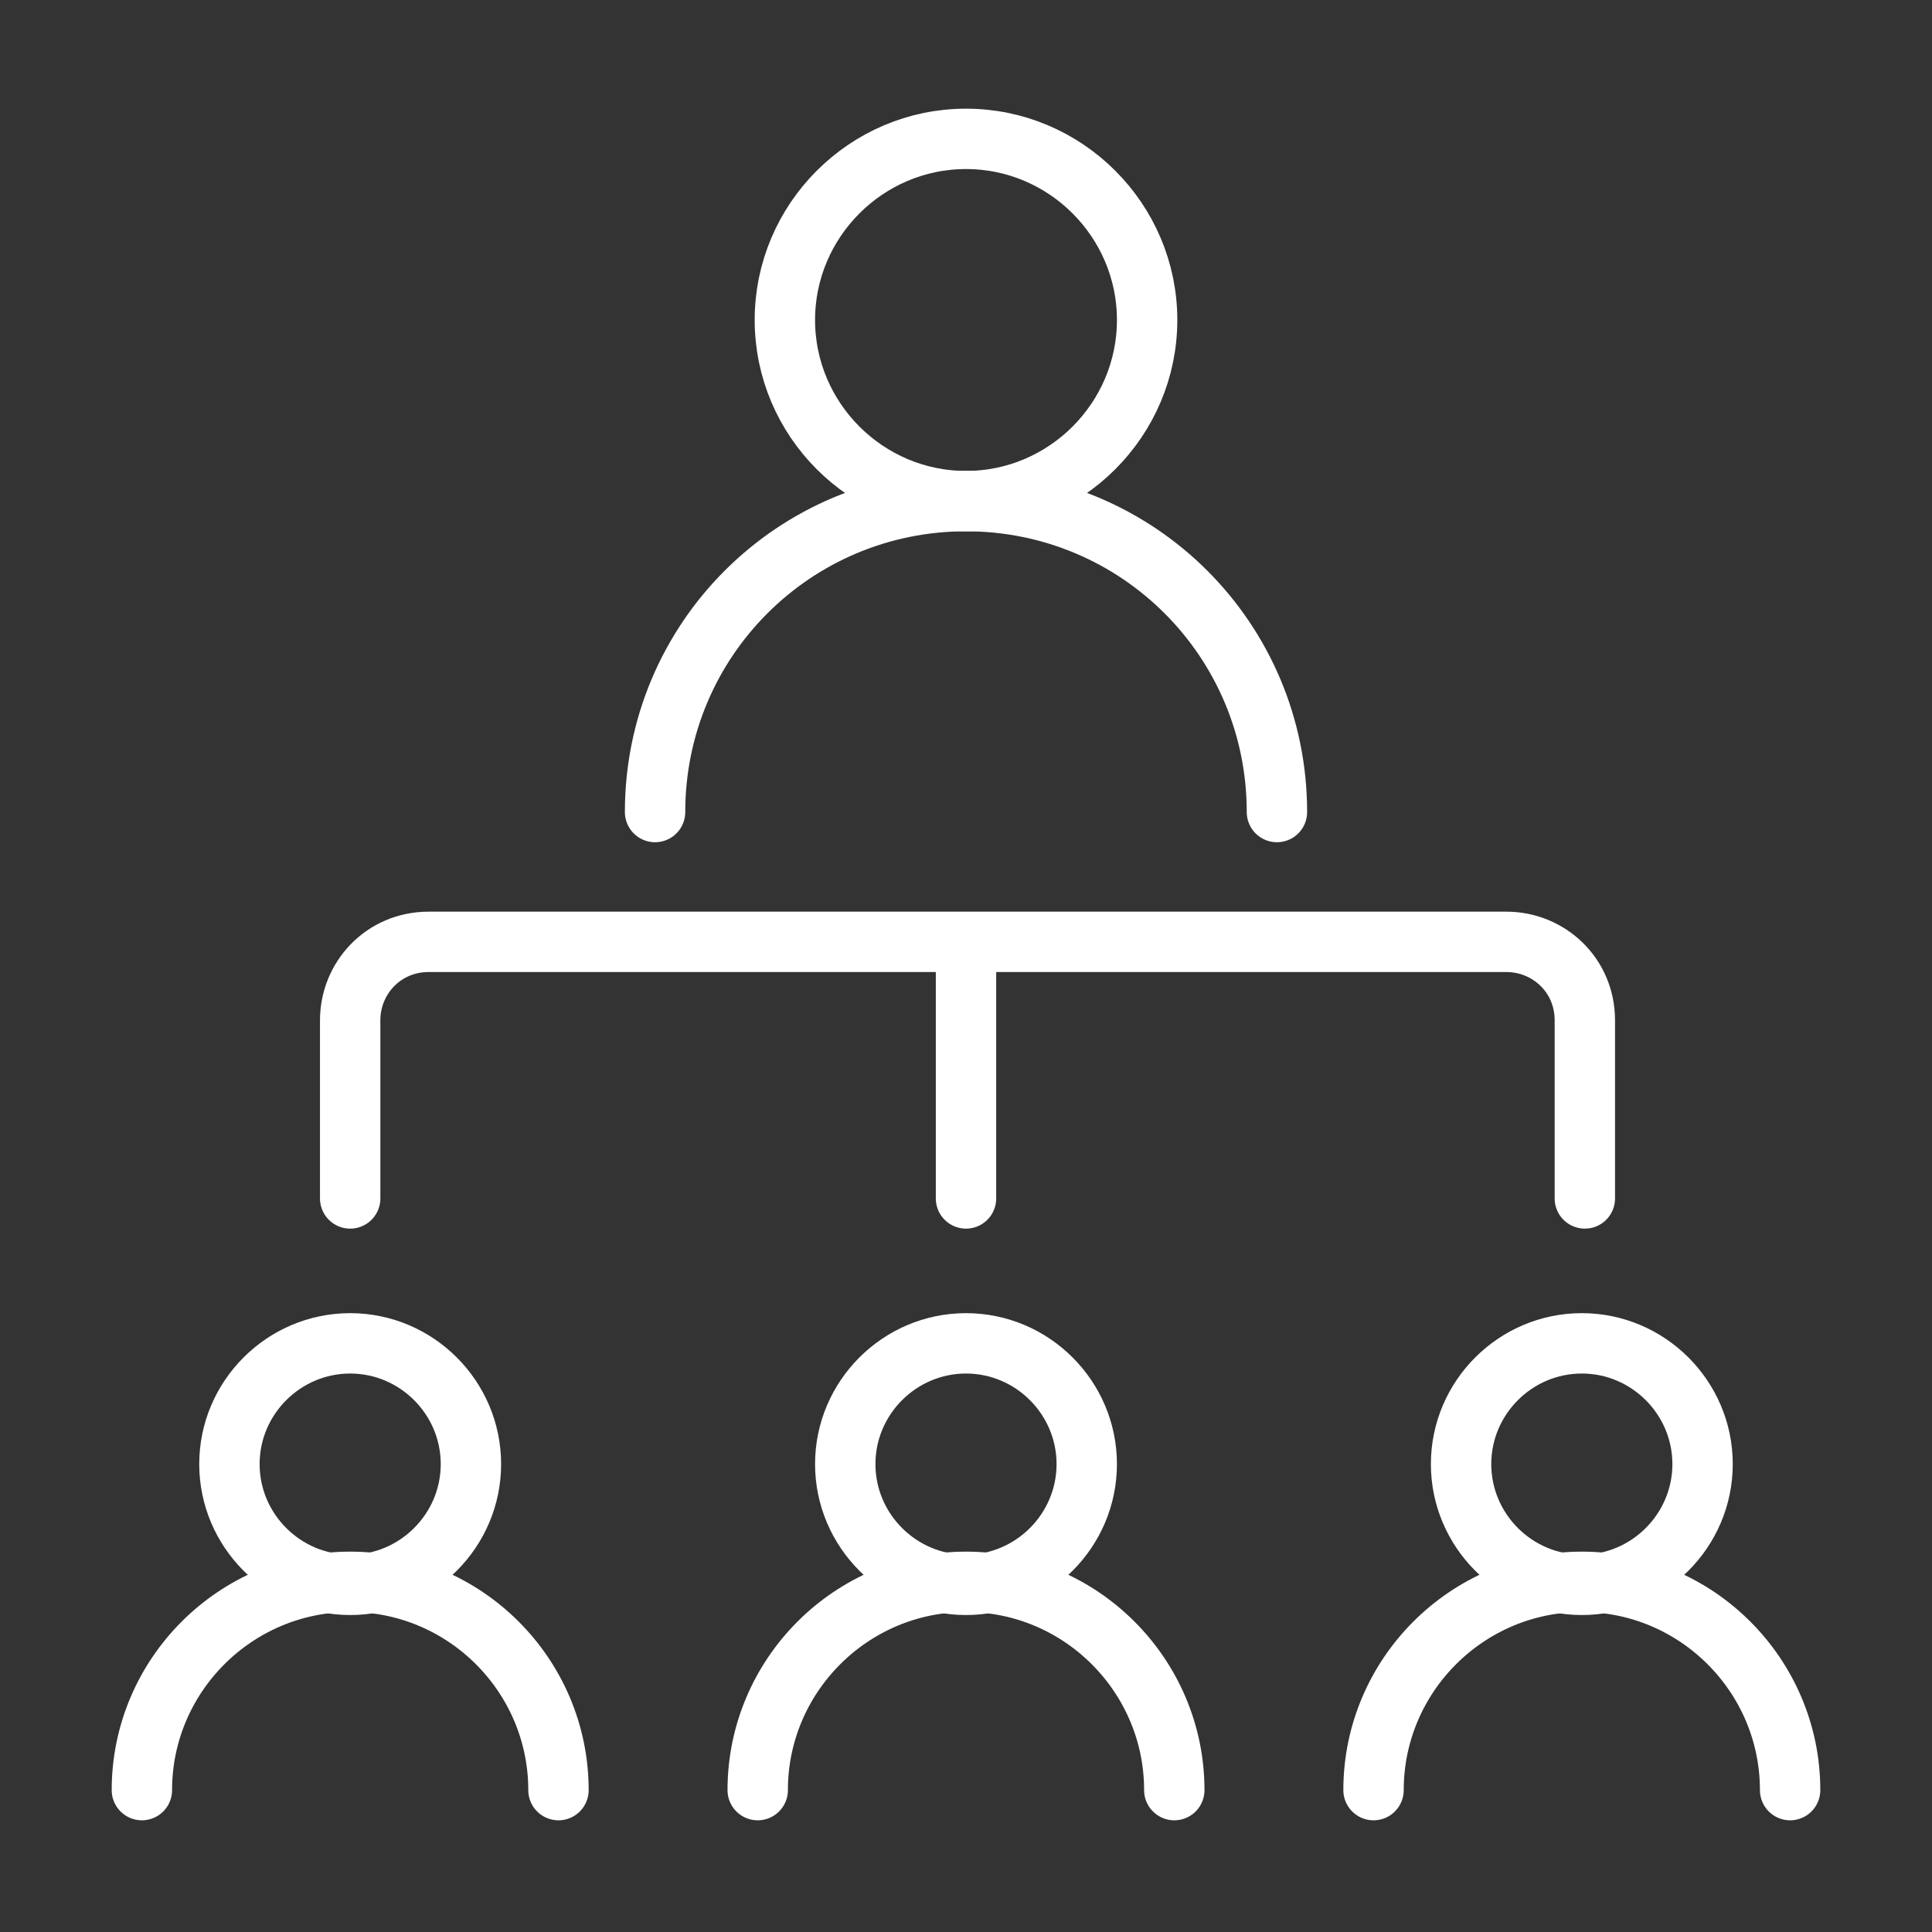
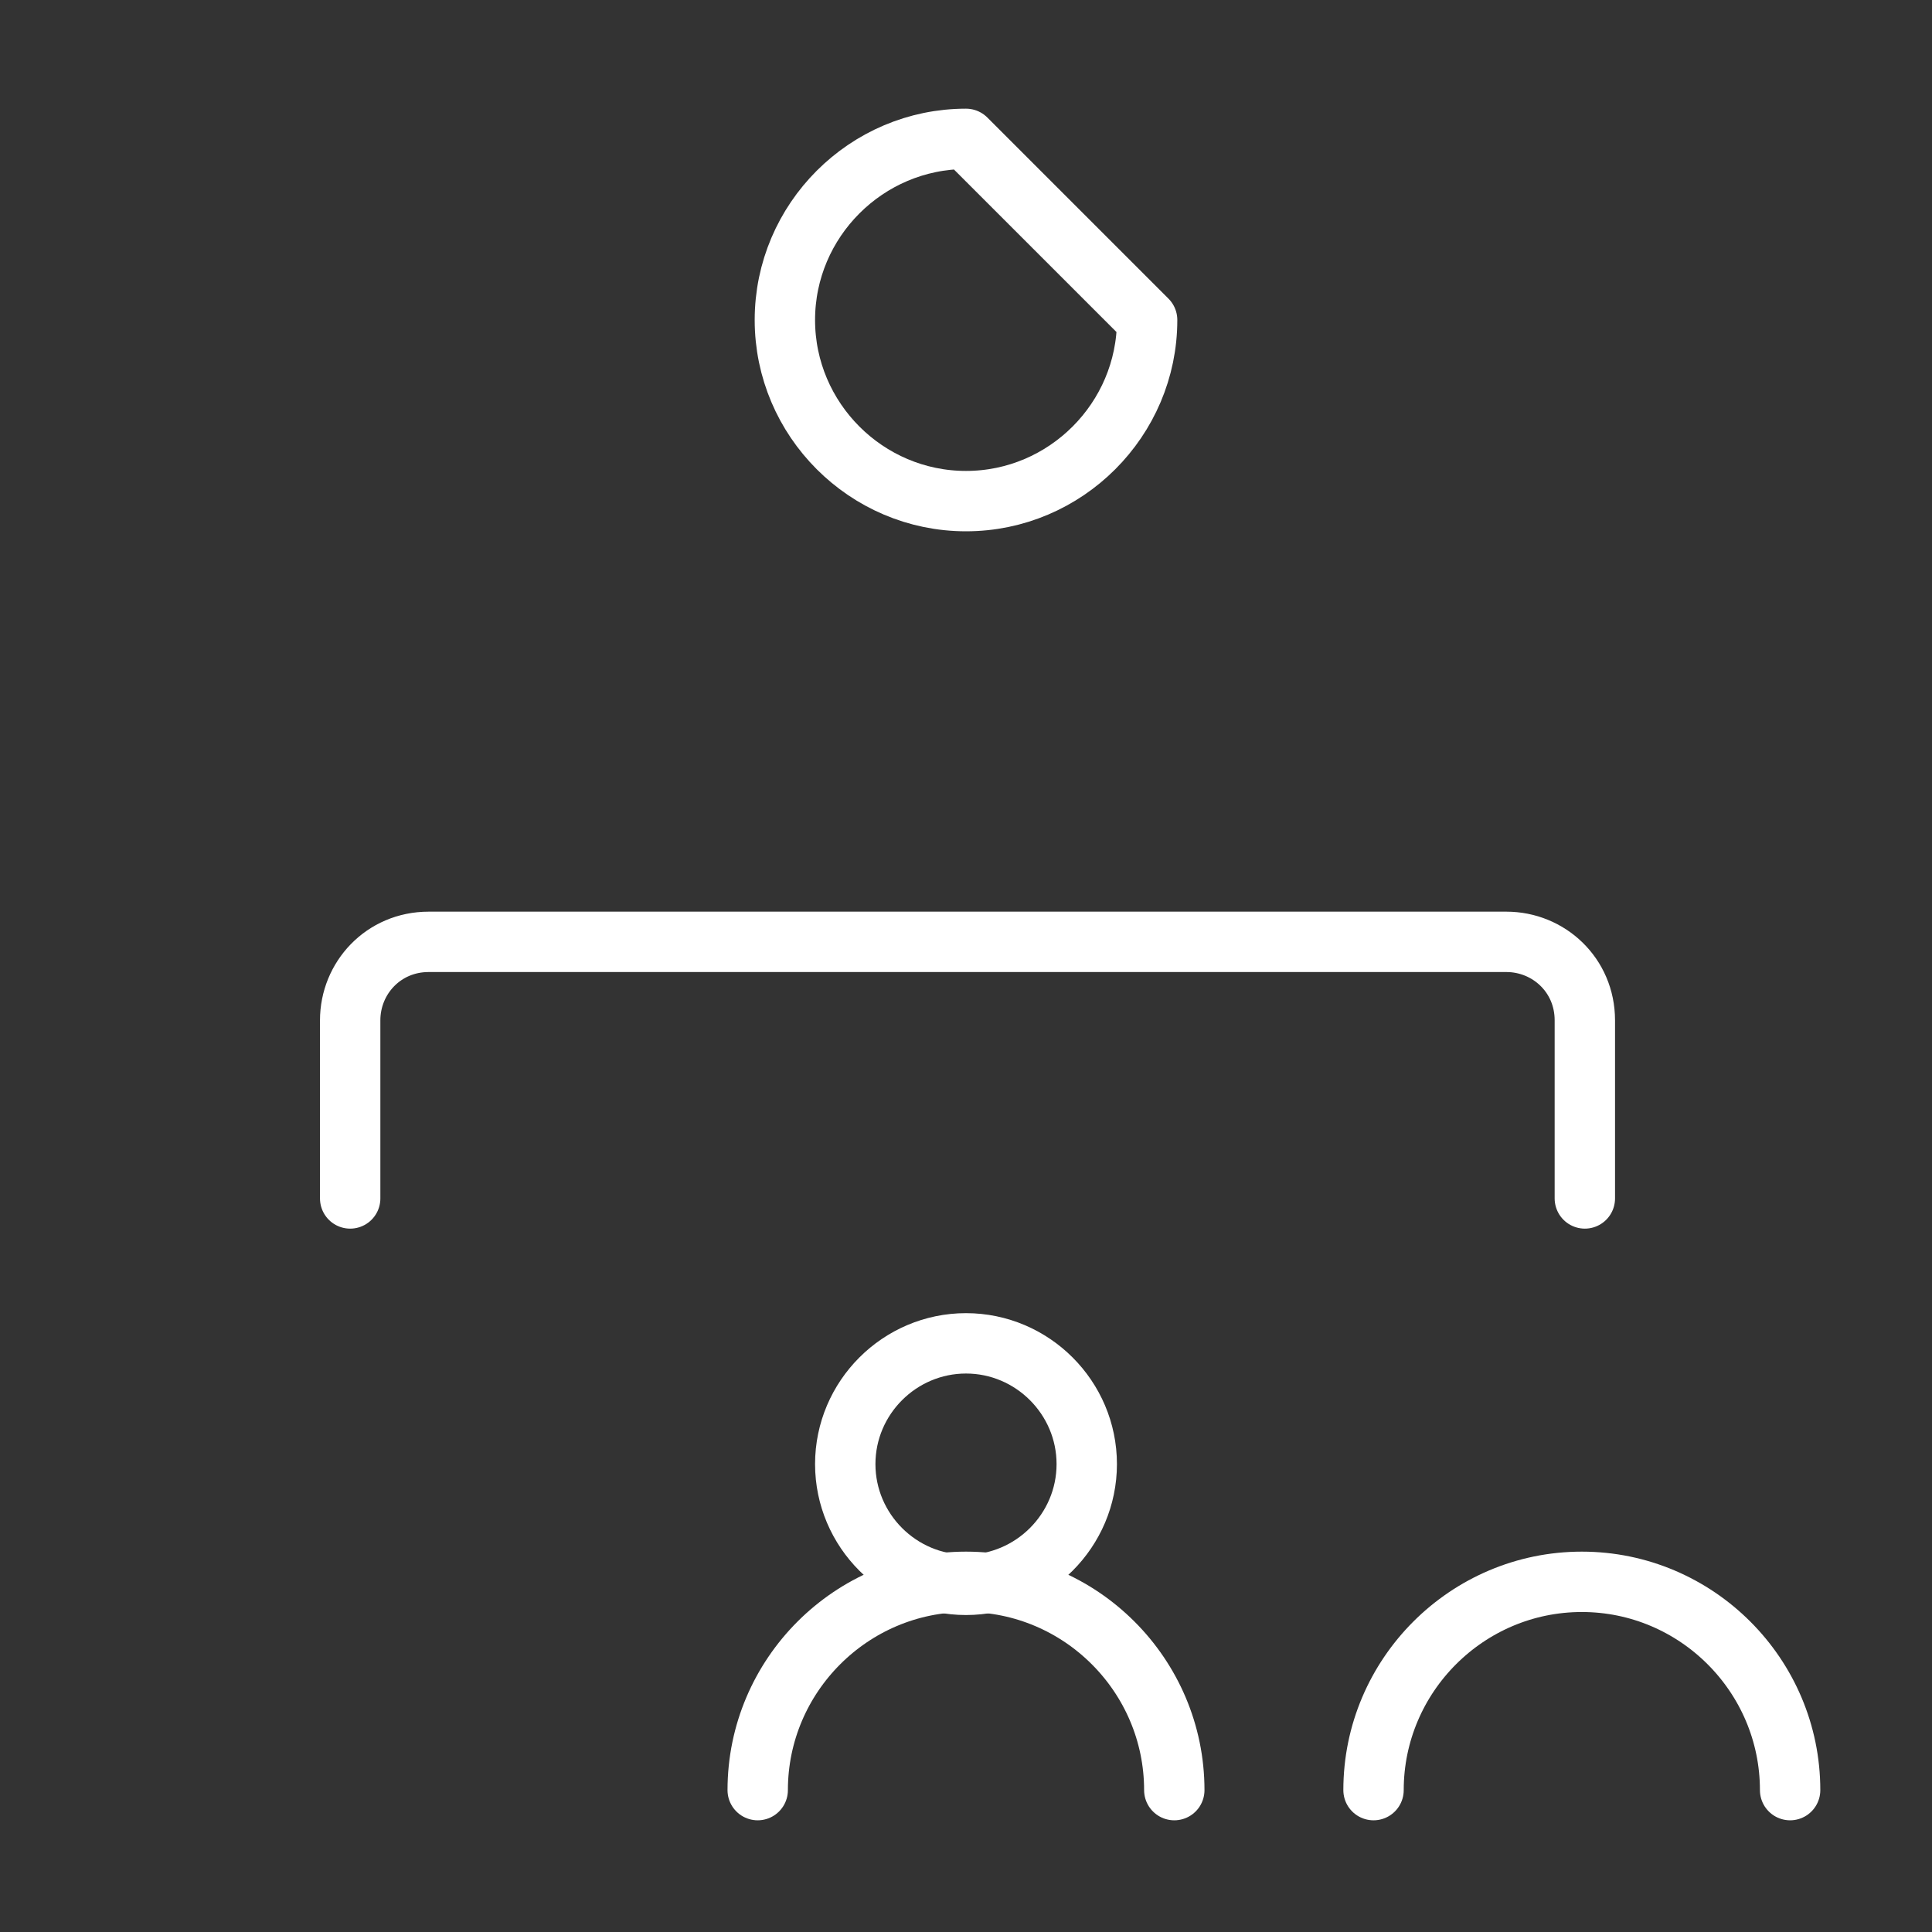
<svg xmlns="http://www.w3.org/2000/svg" version="1.0" id="Layer_1" x="0px" y="0px" viewBox="0 0 64 64" style="enable-background:new 0 0 64 64;" xml:space="preserve">
  <rect x="0" y="0" width="64" height="64" fill="#333333" stroke="none" />
  <style type="text/css">
	.st0{fill:none;stroke:#FFFFFF;stroke-width:2;stroke-linecap:round;stroke-linejoin:round;stroke-miterlimit:10;}
</style>
  <g>
    <path class="st0" d="M11.6,39.7v-5.9c0-1.4,1.1-2.6,2.6-2.6h35.7c1.4,0,2.6,1.1,2.6,2.6v5.9" />
-     <line class="st0" x1="32" y1="39.7" x2="32" y2="31.3" />
    <g>
-       <path class="st0" d="M21.7,26.9c0-5.7,4.6-10.3,10.3-10.3l0,0c5.7,0,10.3,4.6,10.3,10.3" />
-       <path class="st0" d="M38,10.6c0,3.3-2.7,6-6,6s-6-2.7-6-6s2.7-6,6-6S38,7.3,38,10.6z" />
+       <path class="st0" d="M38,10.6c0,3.3-2.7,6-6,6s-6-2.7-6-6s2.7-6,6-6z" />
    </g>
    <g>
-       <path class="st0" d="M4.7,59.3c0-3.8,3.1-6.9,6.9-6.9l0,0c3.8,0,6.9,3.1,6.9,6.9" />
-       <path class="st0" d="M15.6,48.5c0,2.2-1.8,4-4,4s-4-1.8-4-4c0-2.2,1.8-4,4-4C13.8,44.5,15.6,46.3,15.6,48.5z" />
-     </g>
+       </g>
    <g>
      <path class="st0" d="M25.1,59.3c0-3.8,3.1-6.9,6.9-6.9l0,0c3.8,0,6.9,3.1,6.9,6.9" />
      <path class="st0" d="M36,48.5c0,2.2-1.8,4-4,4s-4-1.8-4-4c0-2.2,1.8-4,4-4S36,46.3,36,48.5z" />
    </g>
    <g>
      <path class="st0" d="M45.5,59.3c0-3.8,3.1-6.9,6.9-6.9l0,0c3.8,0,6.9,3.1,6.9,6.9" />
-       <path class="st0" d="M56.4,48.5c0,2.2-1.8,4-4,4c-2.2,0-4-1.8-4-4c0-2.2,1.8-4,4-4S56.4,46.3,56.4,48.5z" />
    </g>
  </g>
</svg>